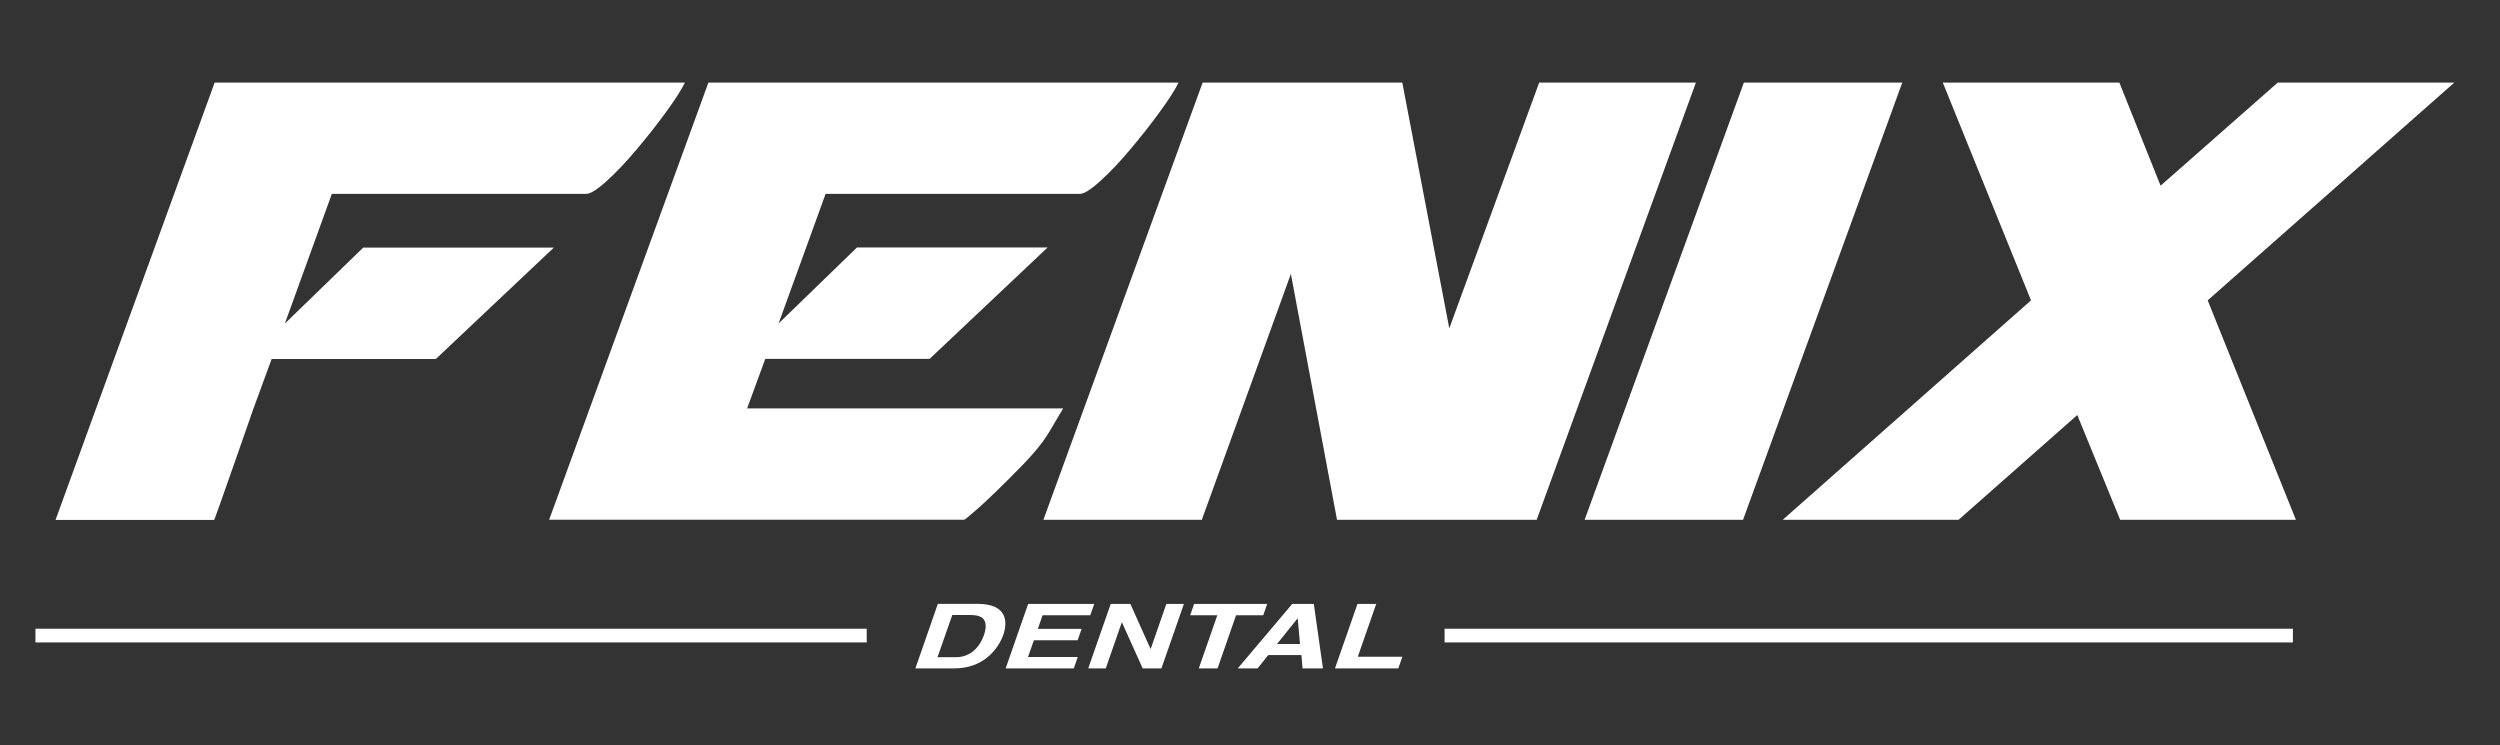
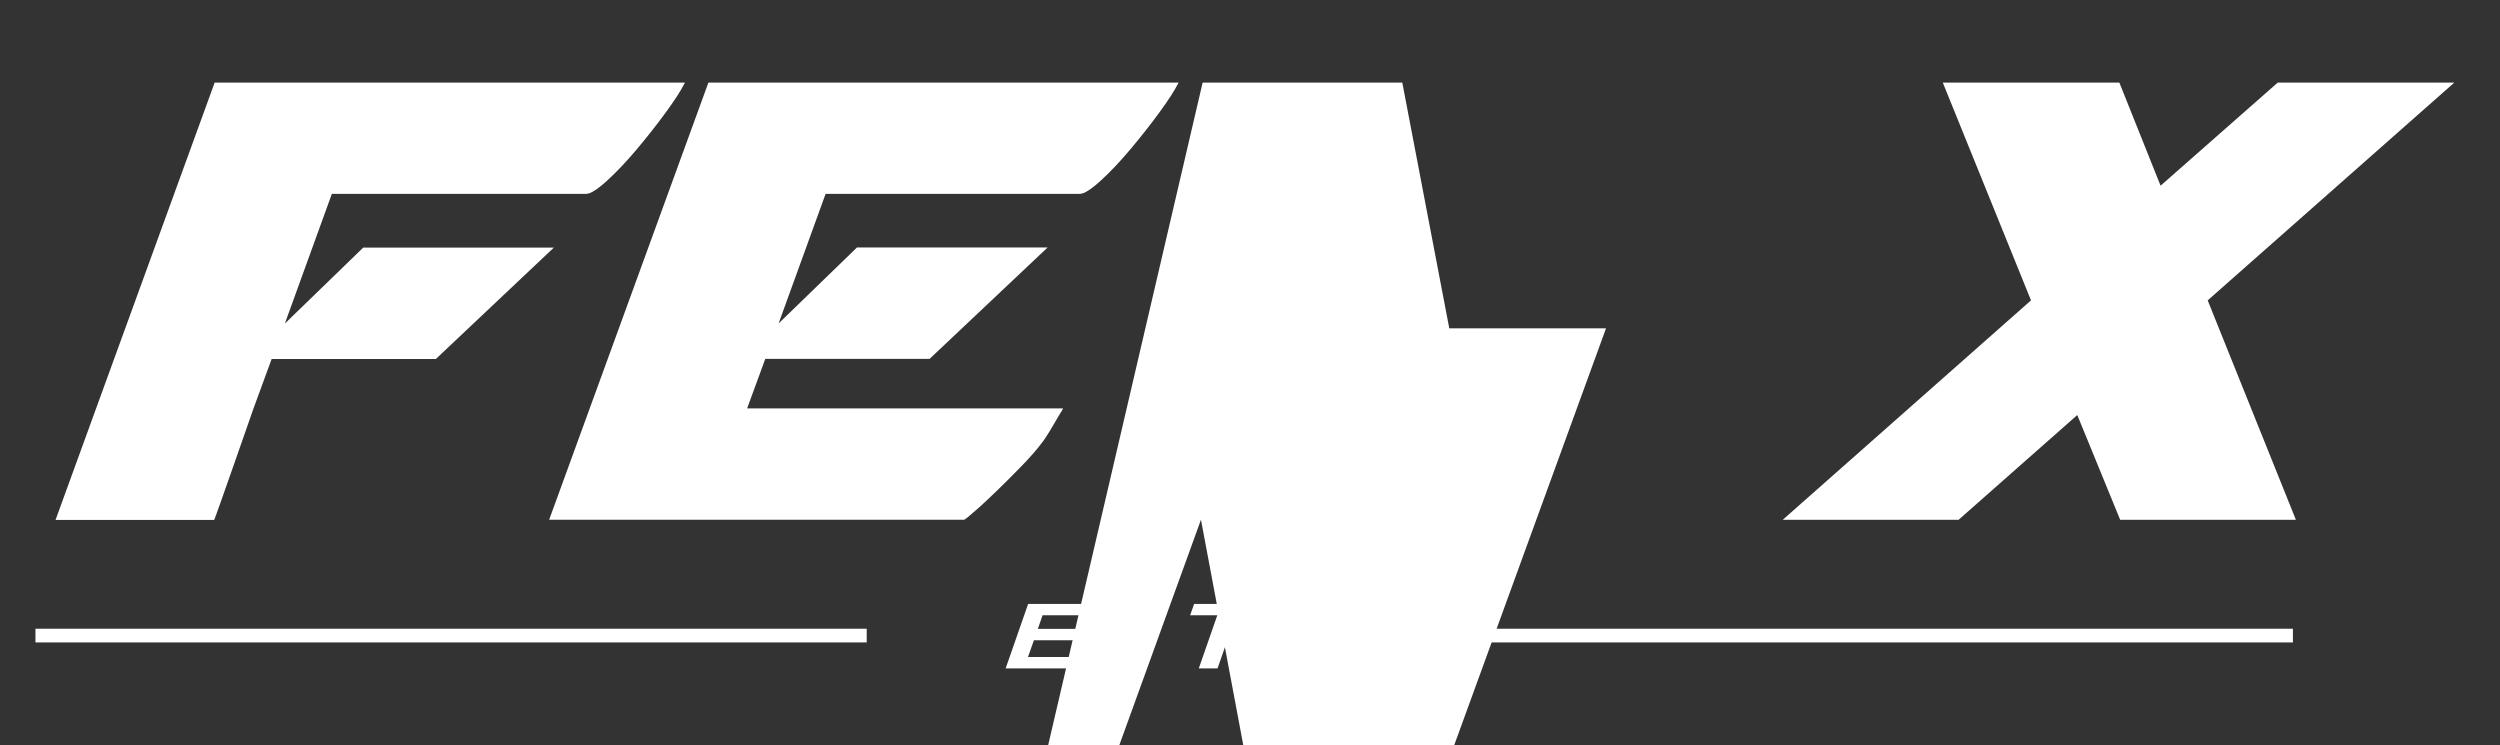
<svg xmlns="http://www.w3.org/2000/svg" version="1.1" id="Vrstva_1" x="0px" y="0px" viewBox="0 0 208 62" style="enable-background:new 0 0 208 62;" xml:space="preserve">
  <rect x="0" y="0" width="208" height="62" fill="#333333" stroke="none" />
  <style type="text/css">
	.st0{fill:#FFFFFF;}
</style>
-   <path class="st0" d="M76.16,55.61h3.24c2.47,0,3.68-1.66,4.08-2.81c0.35-1.02,0.37-2.56-2.15-2.56h-3.3L76.16,55.61z M79.23,51.17  h1.5c0.67,0,1.67,0.13,1.12,1.71c-0.31,0.88-1.05,1.8-2.33,1.8h-1.52L79.23,51.17z" />
  <polygon class="st0" points="90.71,51.19 86.74,51.19 86.35,52.32 89.99,52.32 89.66,53.27 86.02,53.27 85.53,54.66 89.67,54.66   89.34,55.61 83.67,55.61 85.54,50.25 91.04,50.25 " />
-   <polygon class="st0" points="97.04,50.25 98.5,50.25 96.63,55.61 95.07,55.61 93.35,51.79 93.33,51.79 92,55.61 90.54,55.61   92.41,50.25 94.05,50.25 95.72,53.98 95.74,53.98 " />
  <polygon class="st0" points="101.3,55.61 99.74,55.61 101.28,51.19 99.02,51.19 99.35,50.25 105.43,50.25 105.1,51.19 102.84,51.19   " />
  <path class="st0" d="M105.52,54.5h2.76l0.09,1.11h1.7l-0.76-5.36h-1.8l-4.53,5.36h1.65L105.52,54.5z M107.95,51.46h0.02l0.19,2.12  h-1.91L107.95,51.46z" />
-   <polygon class="st0" points="112.97,54.64 116.68,54.64 116.34,55.61 111.07,55.61 112.94,50.25 114.5,50.25 " />
  <rect x="2.95" y="52.31" class="st0" width="69.16" height="1.14" />
  <rect x="120.19" y="52.31" class="st0" width="70.58" height="1.14" />
  <path class="st0" d="M98.06,6.87c-0.32,0.64-0.86,1.48-1.61,2.5c-0.75,1.03-1.56,2.05-2.4,3.05c-0.85,1.01-1.67,1.88-2.47,2.61  c-0.8,0.73-1.38,1.1-1.75,1.1H68.69l-3.91,10.78l6.52-6.32h15.86l-9.82,9.27H63.67l-1.51,4.12h26.29c-0.04,0.09-0.16,0.29-0.34,0.58  c-0.18,0.3-0.37,0.61-0.55,0.93c-0.18,0.32-0.37,0.62-0.55,0.89c-0.18,0.28-0.3,0.44-0.34,0.48c-0.41,0.55-0.97,1.19-1.68,1.92  c-0.71,0.73-1.41,1.43-2.09,2.09c-0.69,0.66-1.29,1.23-1.82,1.68c-0.53,0.46-0.81,0.69-0.86,0.69H45.69L58.94,6.87H98.06z" />
  <path class="st0" d="M56.99,6.87c-0.32,0.64-0.86,1.48-1.61,2.5c-0.75,1.03-1.56,2.05-2.4,3.05c-0.85,1.01-1.67,1.88-2.47,2.61  c-0.8,0.73-1.38,1.1-1.75,1.1H27.61L23.7,26.92l6.52-6.32h15.86l-9.82,9.27H22.6l-1.51,4.12c0,0-3.23,9.27-3.27,9.27H4.62  L17.86,6.87H56.99z" />
-   <path class="st0" d="M100.06,6.87h16.61l3.91,20.45l7.48-20.45h13.04l-13.25,36.38h-16.61l-3.84-20.46l-7.41,20.46H86.81  L100.06,6.87z" />
-   <path class="st0" d="M145.09,6.87h13.18l-13.25,36.38h-13.18L145.09,6.87z" />
+   <path class="st0" d="M100.06,6.87h16.61l3.91,20.45h13.04l-13.25,36.38h-16.61l-3.84-20.46l-7.41,20.46H86.81  L100.06,6.87z" />
  <path class="st0" d="M148.32,43.25l20.66-18.26l-7.34-18.12h14.69l3.43,8.58l9.75-8.58h14.69l-20.52,18.12l7.34,18.26h-14.62  l-3.57-8.72l-9.88,8.72H148.32z" />
</svg>